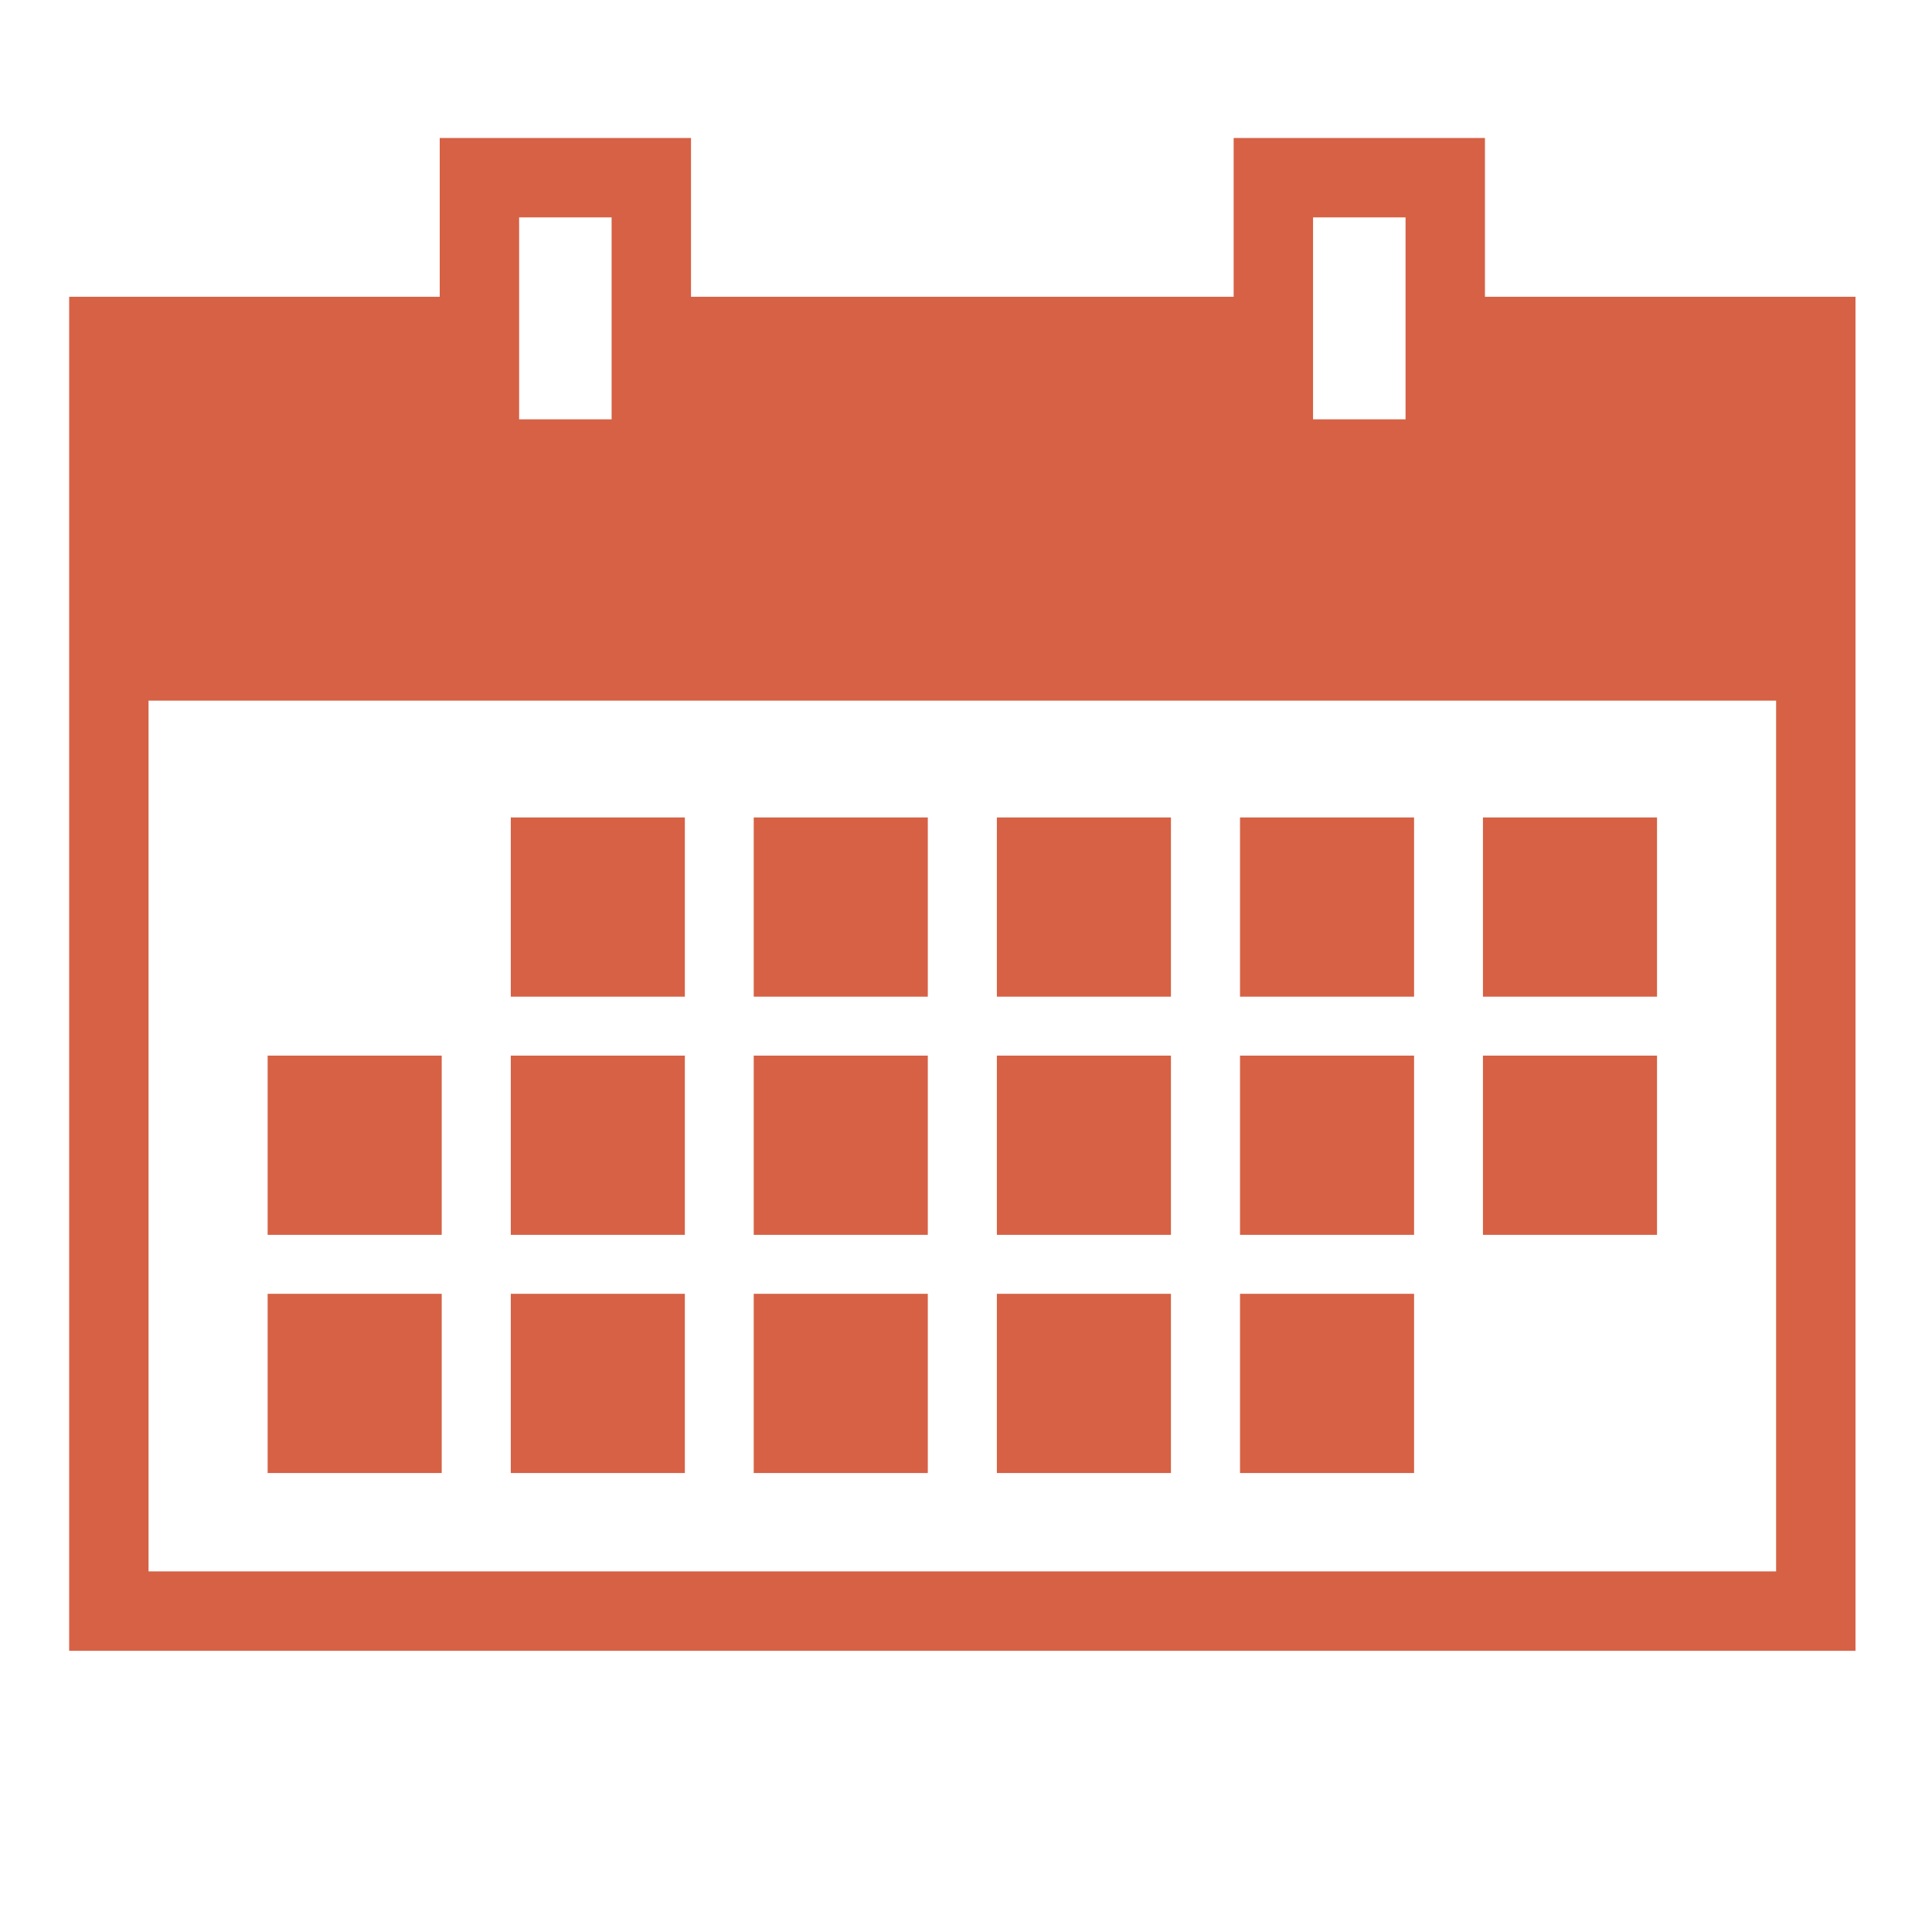
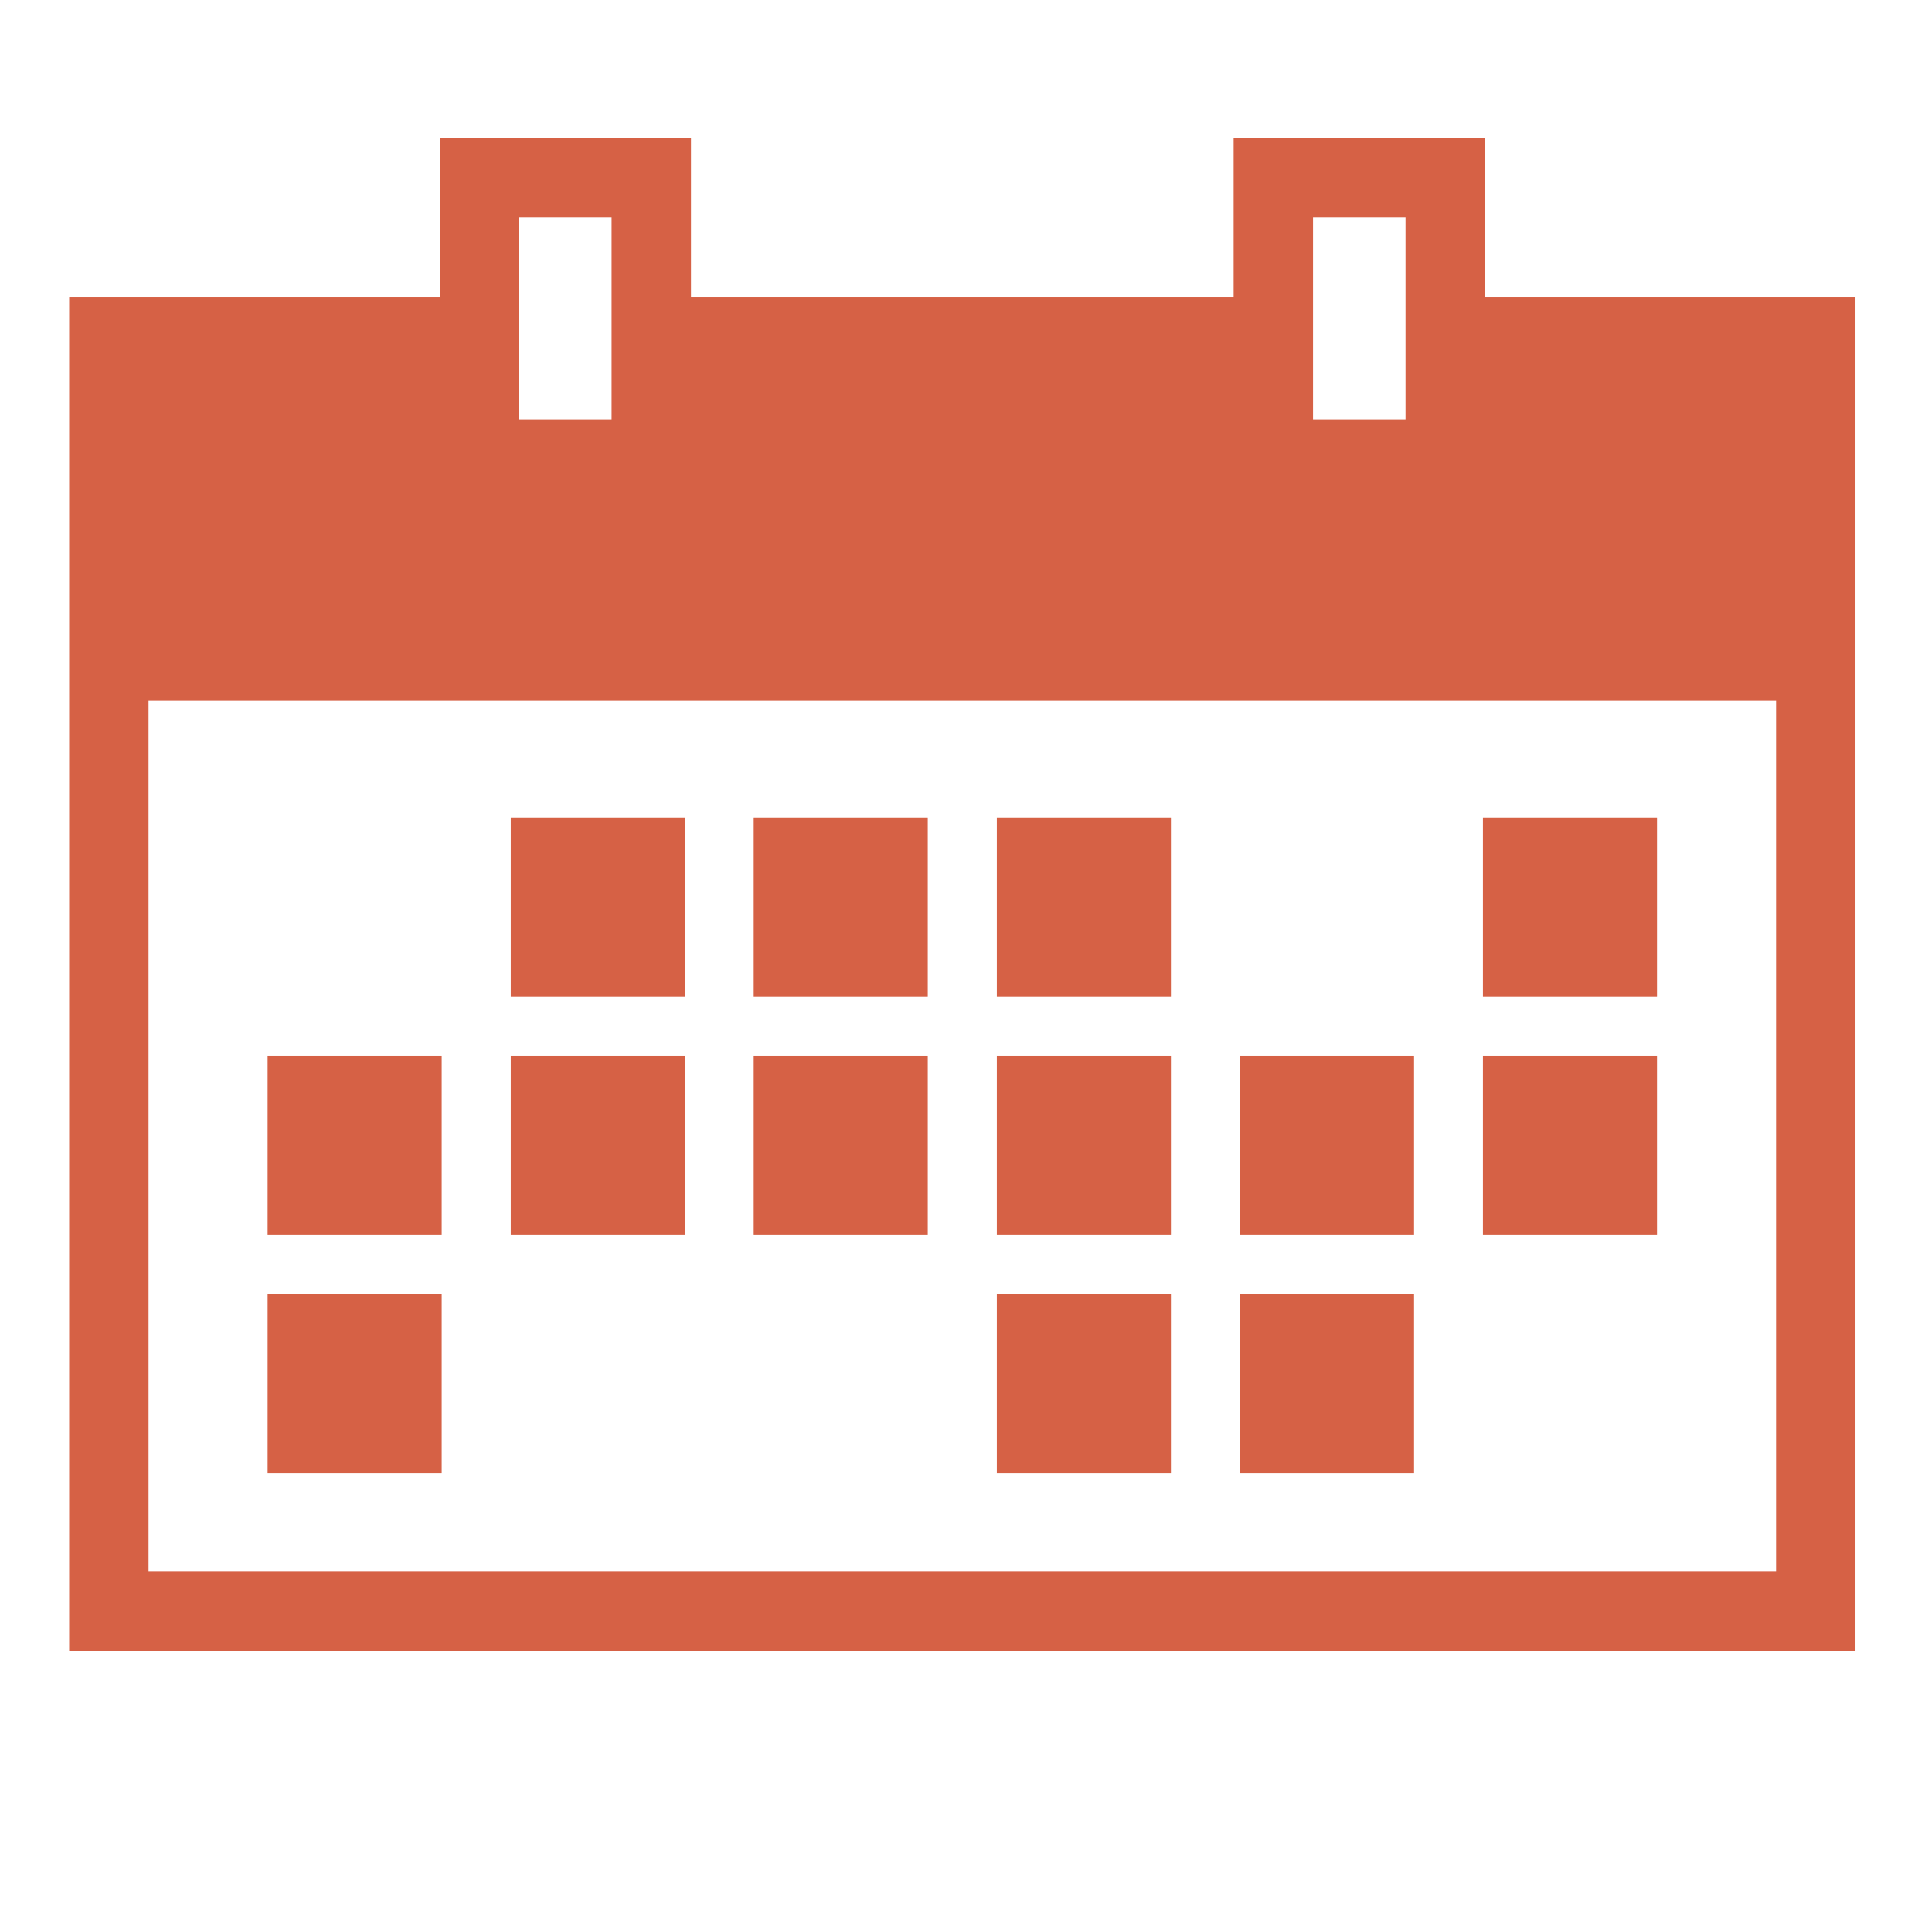
<svg xmlns="http://www.w3.org/2000/svg" version="1.1" width="256" height="256" viewBox="0 0 256 256" xml:space="preserve">
  <defs> </defs>
  <g style="stroke: none; stroke-width: 0; stroke-dasharray: none; stroke-linecap: butt; stroke-linejoin: miter; stroke-miterlimit: 10; fill: none; fill-rule: nonzero; opacity: 1;" transform="translate(9.164 9.164) scale(2.63 2.63)">
    <path d="M 71.33 11.468 v -8 H 58.67 v 8 H 31.33 v -8 H 18.67 v 8 H 0 v 0 v 20.348 v 47.871 h 90 V 31.815 V 11.468 v 0 H 71.33 z M 62.67 7.468 h 4.66 v 10.174 h -4.66 V 7.468 z M 22.67 7.468 h 4.66 v 10.174 h -4.66 V 7.468 z M 86 75.686 H 4 V 31.815 h 82 V 75.686 z" style="stroke: none; stroke-width: 1; stroke-dasharray: none; stroke-linecap: butt; stroke-linejoin: miter; stroke-miterlimit: 10; fill: rgb(214,97,69); fill-rule: nonzero; opacity: 1;" transform=" matrix(1 0 0 1 0 0) " stroke-linecap="round" />
    <rect x="10" y="49.7" rx="0" ry="0" width="8.77" height="9.03" style="stroke: none; stroke-width: 1; stroke-dasharray: none; stroke-linecap: butt; stroke-linejoin: miter; stroke-miterlimit: 10; fill: rgb(214,97,69); fill-rule: nonzero; opacity: 1;" transform=" matrix(1 0 0 1 0 0) " />
    <rect x="10" y="61.7" rx="0" ry="0" width="8.77" height="9.03" style="stroke: none; stroke-width: 1; stroke-dasharray: none; stroke-linecap: butt; stroke-linejoin: miter; stroke-miterlimit: 10; fill: rgb(214,97,69); fill-rule: nonzero; opacity: 1;" transform=" matrix(1 0 0 1 0 0) " />
    <rect x="22.25" y="37.7" rx="0" ry="0" width="8.77" height="9.03" style="stroke: none; stroke-width: 1; stroke-dasharray: none; stroke-linecap: butt; stroke-linejoin: miter; stroke-miterlimit: 10; fill: rgb(214,97,69); fill-rule: nonzero; opacity: 1;" transform=" matrix(1 0 0 1 0 0) " />
    <rect x="22.25" y="49.7" rx="0" ry="0" width="8.77" height="9.03" style="stroke: none; stroke-width: 1; stroke-dasharray: none; stroke-linecap: butt; stroke-linejoin: miter; stroke-miterlimit: 10; fill: rgb(214,97,69); fill-rule: nonzero; opacity: 1;" transform=" matrix(1 0 0 1 0 0) " />
-     <rect x="22.25" y="61.7" rx="0" ry="0" width="8.77" height="9.03" style="stroke: none; stroke-width: 1; stroke-dasharray: none; stroke-linecap: butt; stroke-linejoin: miter; stroke-miterlimit: 10; fill: rgb(214,97,69); fill-rule: nonzero; opacity: 1;" transform=" matrix(1 0 0 1 0 0) " />
    <rect x="34.49" y="37.7" rx="0" ry="0" width="8.77" height="9.03" style="stroke: none; stroke-width: 1; stroke-dasharray: none; stroke-linecap: butt; stroke-linejoin: miter; stroke-miterlimit: 10; fill: rgb(214,97,69); fill-rule: nonzero; opacity: 1;" transform=" matrix(1 0 0 1 0 0) " />
    <rect x="34.49" y="49.7" rx="0" ry="0" width="8.77" height="9.03" style="stroke: none; stroke-width: 1; stroke-dasharray: none; stroke-linecap: butt; stroke-linejoin: miter; stroke-miterlimit: 10; fill: rgb(214,97,69); fill-rule: nonzero; opacity: 1;" transform=" matrix(1 0 0 1 0 0) " />
-     <rect x="34.49" y="61.7" rx="0" ry="0" width="8.77" height="9.03" style="stroke: none; stroke-width: 1; stroke-dasharray: none; stroke-linecap: butt; stroke-linejoin: miter; stroke-miterlimit: 10; fill: rgb(214,97,69); fill-rule: nonzero; opacity: 1;" transform=" matrix(1 0 0 1 0 0) " />
    <rect x="46.74" y="37.7" rx="0" ry="0" width="8.77" height="9.03" style="stroke: none; stroke-width: 1; stroke-dasharray: none; stroke-linecap: butt; stroke-linejoin: miter; stroke-miterlimit: 10; fill: rgb(214,97,69); fill-rule: nonzero; opacity: 1;" transform=" matrix(1 0 0 1 0 0) " />
    <rect x="46.74" y="49.7" rx="0" ry="0" width="8.77" height="9.03" style="stroke: none; stroke-width: 1; stroke-dasharray: none; stroke-linecap: butt; stroke-linejoin: miter; stroke-miterlimit: 10; fill: rgb(214,97,69); fill-rule: nonzero; opacity: 1;" transform=" matrix(1 0 0 1 0 0) " />
    <rect x="46.74" y="61.7" rx="0" ry="0" width="8.77" height="9.03" style="stroke: none; stroke-width: 1; stroke-dasharray: none; stroke-linecap: butt; stroke-linejoin: miter; stroke-miterlimit: 10; fill: rgb(214,97,69); fill-rule: nonzero; opacity: 1;" transform=" matrix(1 0 0 1 0 0) " />
-     <rect x="58.99" y="37.7" rx="0" ry="0" width="8.77" height="9.03" style="stroke: none; stroke-width: 1; stroke-dasharray: none; stroke-linecap: butt; stroke-linejoin: miter; stroke-miterlimit: 10; fill: rgb(214,97,69); fill-rule: nonzero; opacity: 1;" transform=" matrix(1 0 0 1 0 0) " />
    <rect x="58.99" y="49.7" rx="0" ry="0" width="8.77" height="9.03" style="stroke: none; stroke-width: 1; stroke-dasharray: none; stroke-linecap: butt; stroke-linejoin: miter; stroke-miterlimit: 10; fill: rgb(214,97,69); fill-rule: nonzero; opacity: 1;" transform=" matrix(1 0 0 1 0 0) " />
    <rect x="58.99" y="61.7" rx="0" ry="0" width="8.77" height="9.03" style="stroke: none; stroke-width: 1; stroke-dasharray: none; stroke-linecap: butt; stroke-linejoin: miter; stroke-miterlimit: 10; fill: rgb(214,97,69); fill-rule: nonzero; opacity: 1;" transform=" matrix(1 0 0 1 0 0) " />
    <rect x="71.23" y="37.7" rx="0" ry="0" width="8.77" height="9.03" style="stroke: none; stroke-width: 1; stroke-dasharray: none; stroke-linecap: butt; stroke-linejoin: miter; stroke-miterlimit: 10; fill: rgb(214,97,69); fill-rule: nonzero; opacity: 1;" transform=" matrix(1 0 0 1 0 0) " />
    <rect x="71.23" y="49.7" rx="0" ry="0" width="8.77" height="9.03" style="stroke: none; stroke-width: 1; stroke-dasharray: none; stroke-linecap: butt; stroke-linejoin: miter; stroke-miterlimit: 10; fill: rgb(214,97,69); fill-rule: nonzero; opacity: 1;" transform=" matrix(1 0 0 1 0 0) " />
  </g>
</svg>